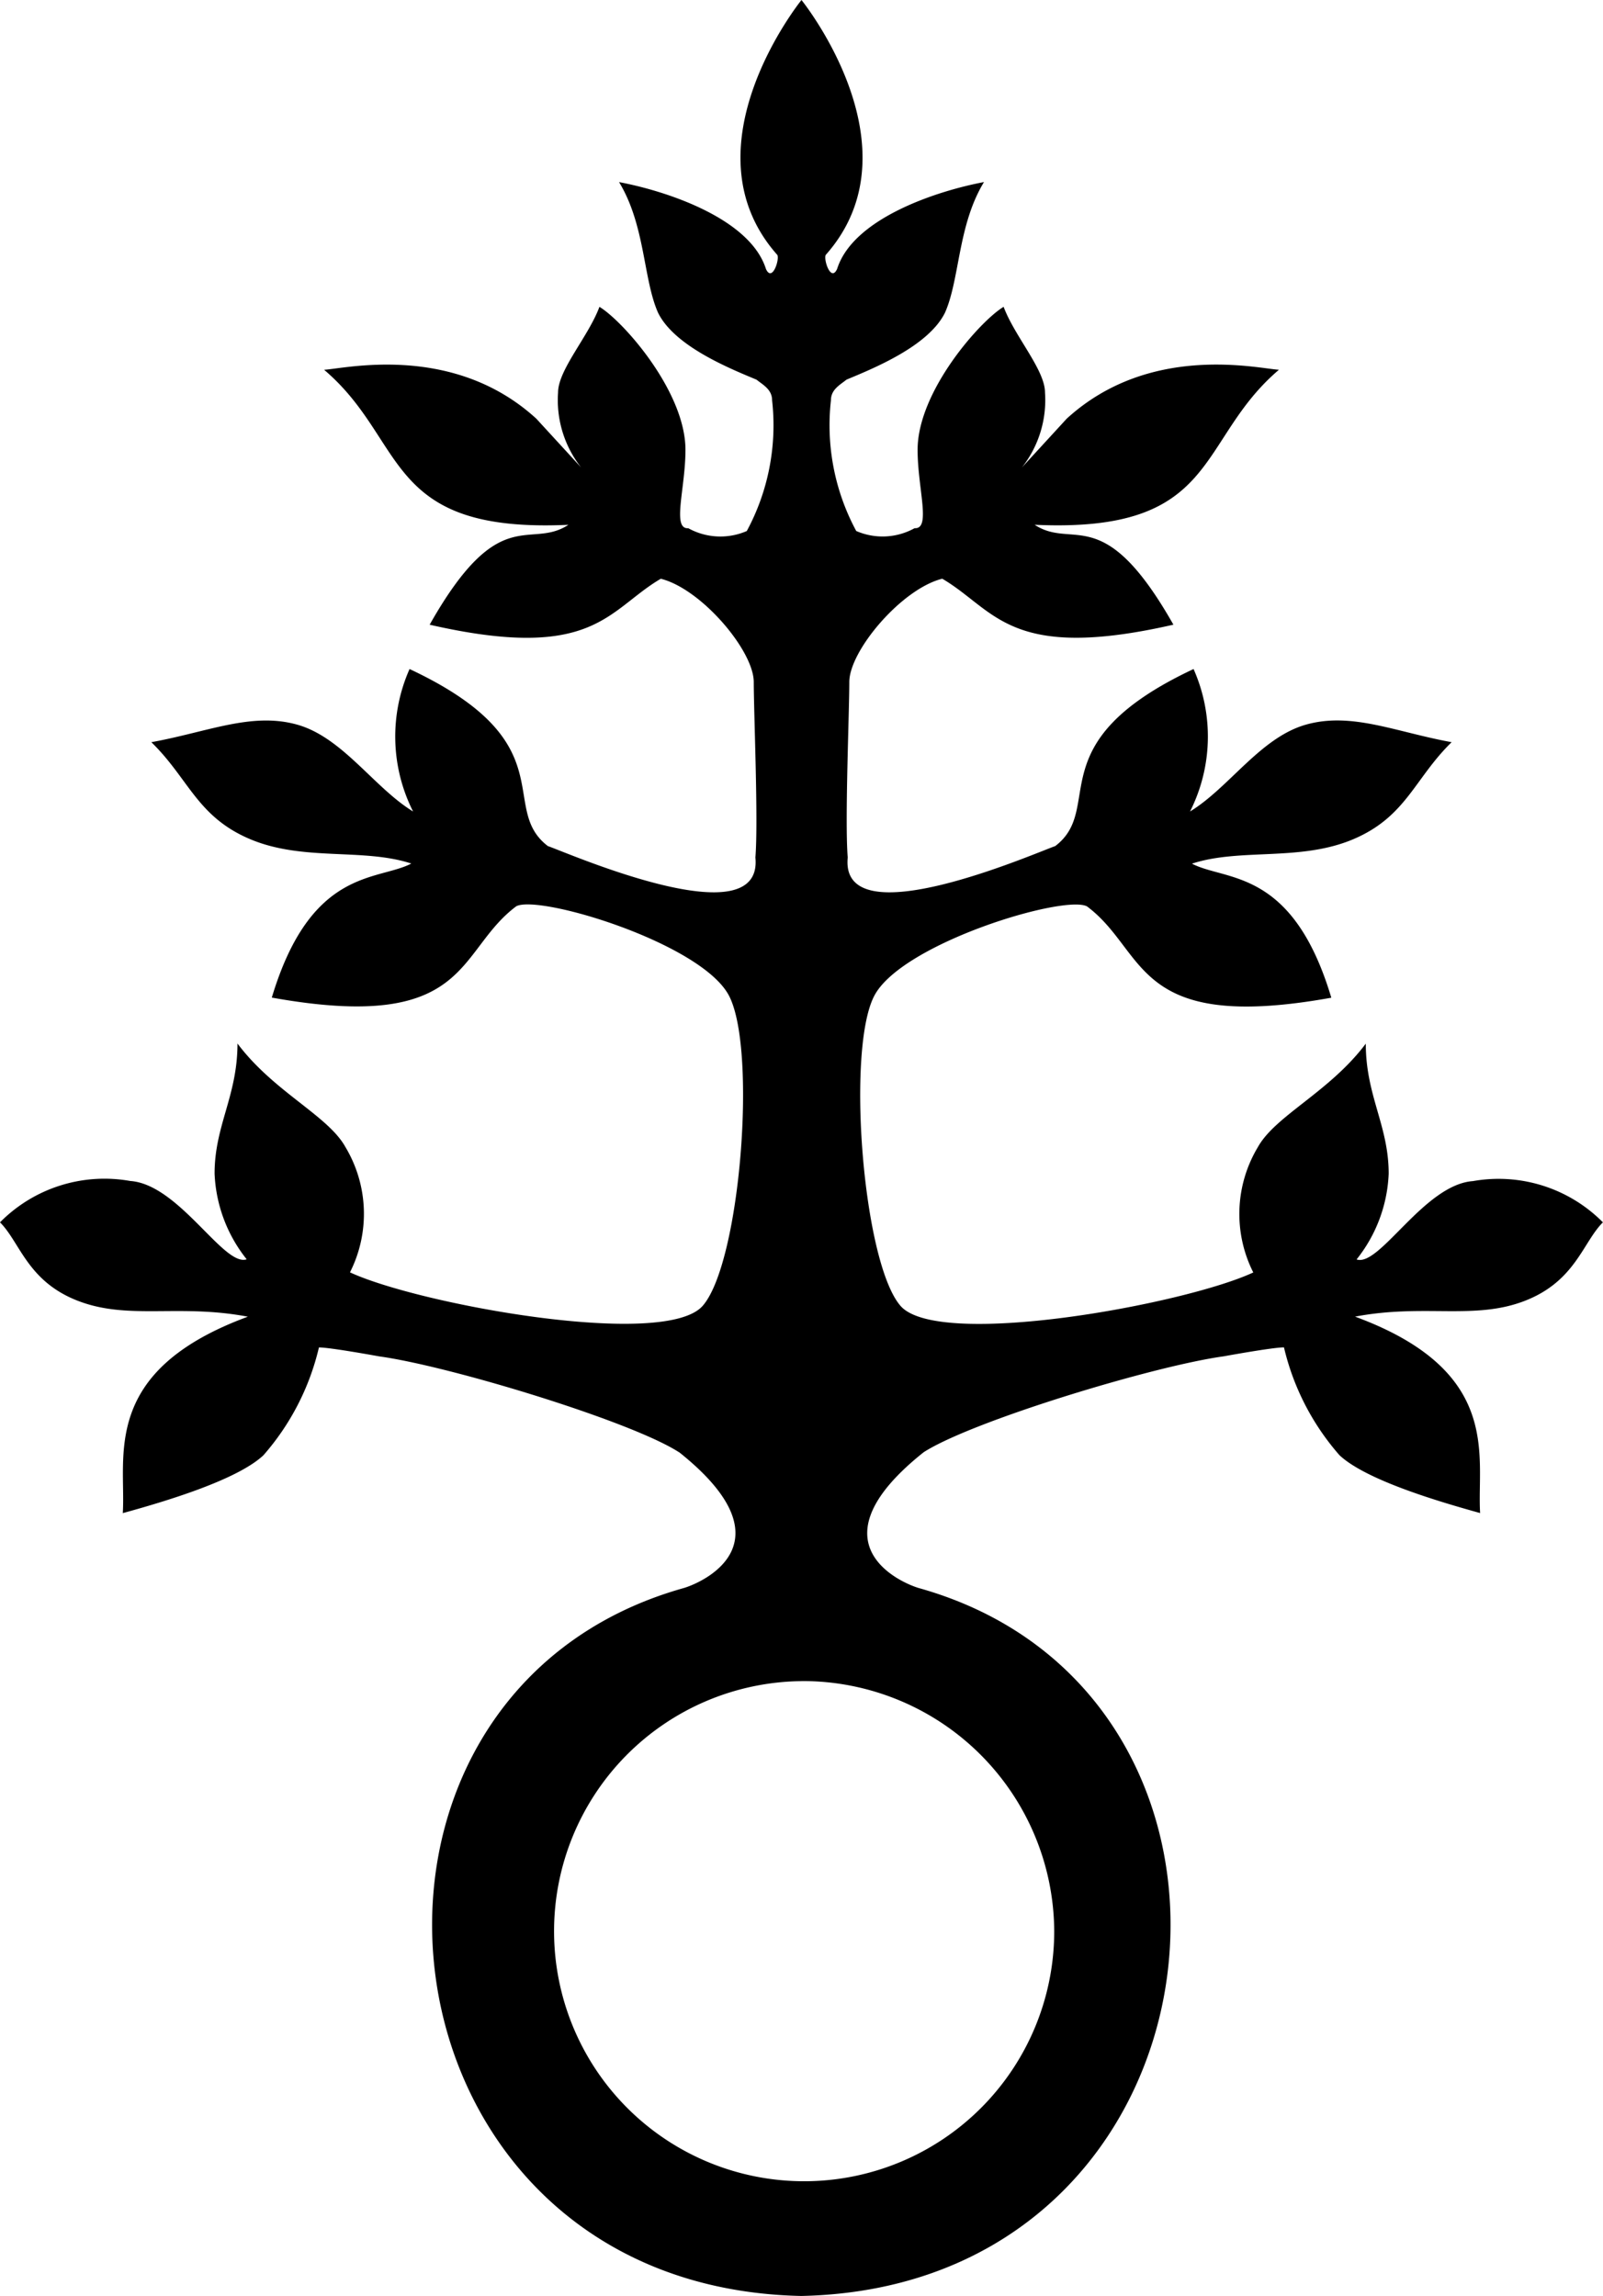
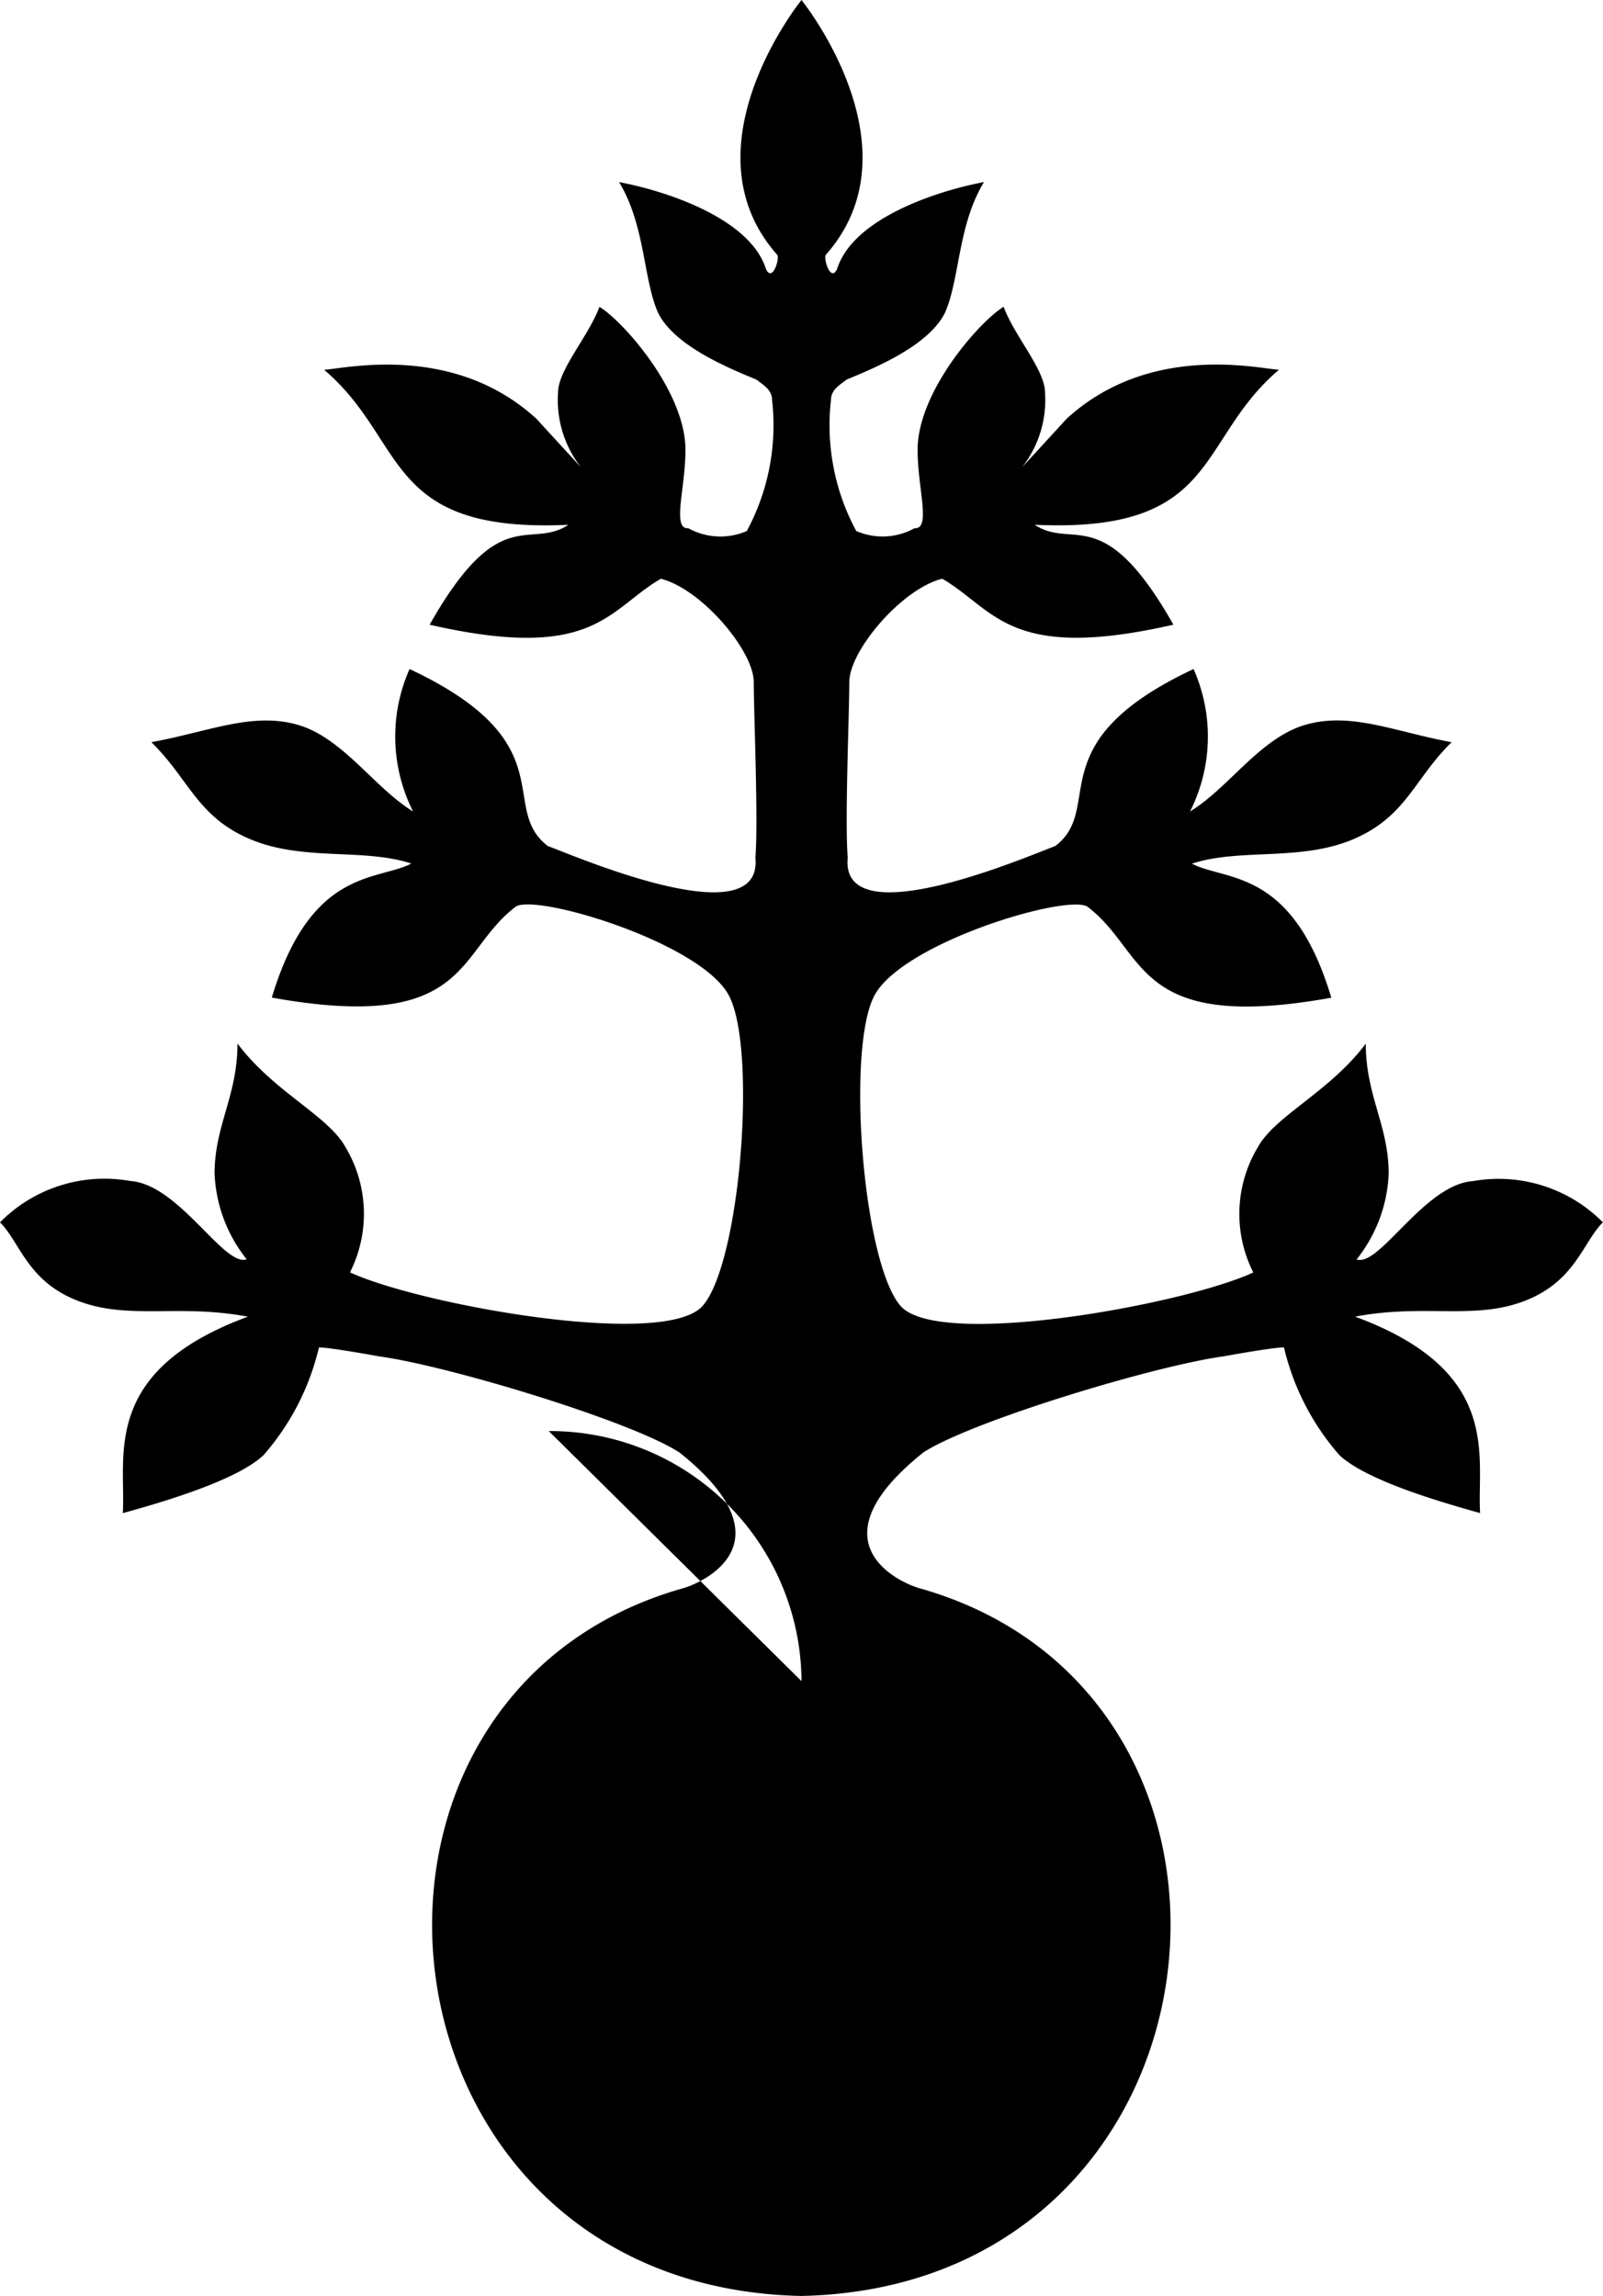
<svg xmlns="http://www.w3.org/2000/svg" width="53.703" height="76.925" viewBox="0 0 53.703 76.925">
-   <path id="Pfad_105" data-name="Pfad 105" d="M22.751,48.657c-1.614-1.045-7.7-2.892-10.046-3.213,0,0-1.634-.3-2.02-.3a8.384,8.384,0,0,1-1.862,3.615c-.886.827-3.268,1.54-4.709,1.936.114-1.9-.767-4.754,4.189-6.581-2.317-.441-3.991.124-5.689-.53S.673,41.621,0,40.953a4.918,4.918,0,0,1,4.362-1.386C6,39.68,7.5,42.458,8.264,42.191a4.924,4.924,0,0,1-1.075-2.872c0-1.614.767-2.6.767-4.357,1.213,1.619,3.03,2.411,3.615,3.466a4.35,4.35,0,0,1,.154,4.2c2.3,1.07,10.551,2.58,11.819,1.119s1.827-8.67.862-10.418-6.342-3.367-7.11-2.966c-2.035,1.52-1.515,4.259-8.19,3.06,1.307-4.357,3.541-3.9,4.674-4.491-1.614-.53-3.619-.065-5.4-.817S6.323,26.084,5.07,24.866c1.887-.341,3.357-1.015,4.882-.589s2.58,2.114,3.887,2.911a5.572,5.572,0,0,1-.118-4.773c5.268,2.471,2.941,4.639,4.634,5.932.634.213,7.224,3.119,6.952.381.1-1.238-.055-4.828-.055-5.877S23.5,19.731,22.138,19.39c-1.788,1.05-2.228,2.8-7.744,1.54,2.342-4.144,3.342-2.491,4.649-3.347-6.224.287-5.382-2.812-8.185-5.194.688-.035,4.323-.911,7.11,1.639l1.5,1.634a3.649,3.649,0,0,1-.772-2.51c0-.763,1.02-1.881,1.386-2.872.787.475,2.882,2.832,2.882,4.793,0,1.292-.461,2.664.094,2.624a2.218,2.218,0,0,0,1.961.094,7.464,7.464,0,0,0,.847-4.382c0-.362-.307-.515-.52-.688-.9-.376-2.748-1.119-3.3-2.243-.5-1.124-.426-2.931-1.307-4.377,1.535.287,4.382,1.2,4.922,2.912.208.455.461-.317.381-.471C22.85,4.947,26.851,0,26.851,0s4,4.947.812,8.541c-.079.154.173.926.381.471.54-1.714,3.387-2.624,4.921-2.912-.881,1.446-.807,3.253-1.307,4.377-.554,1.124-2.4,1.867-3.3,2.243-.213.174-.52.327-.52.688a7.464,7.464,0,0,0,.847,4.382,2.207,2.207,0,0,0,1.956-.094c.56.04.1-1.332.1-2.624,0-1.961,2.094-4.318,2.882-4.793.367.99,1.386,2.109,1.386,2.872a3.649,3.649,0,0,1-.772,2.51l1.5-1.634c2.788-2.55,6.422-1.674,7.11-1.639-2.8,2.382-1.961,5.481-8.185,5.194,1.307.856,2.3-.8,4.649,3.347-5.516,1.258-5.956-.49-7.744-1.54-1.366.342-3.114,2.416-3.114,3.461S28.3,27.49,28.4,28.728c-.272,2.738,6.323-.168,6.952-.381,1.693-1.292-.629-3.461,4.634-5.932a5.574,5.574,0,0,1-.118,4.773c1.312-.8,2.357-2.48,3.887-2.911s3,.248,4.877.589c-1.248,1.218-1.52,2.5-3.3,3.253s-3.787.287-5.4.817c1.134.594,3.367.134,4.669,4.491-6.664,1.2-6.149-1.54-8.185-3.06-.767-.4-6.145,1.218-7.11,2.966s-.406,8.957.862,10.418,9.521-.049,11.819-1.119a4.35,4.35,0,0,1,.154-4.2c.584-1.055,2.4-1.847,3.615-3.466,0,1.752.767,2.743.767,4.357a4.924,4.924,0,0,1-1.075,2.872c.767.268,2.263-2.51,3.9-2.624A4.918,4.918,0,0,1,53.7,40.953c-.673.668-.921,1.971-2.614,2.629s-3.372.089-5.689.53c4.956,1.827,4.075,4.679,4.189,6.581-1.441-.4-3.823-1.109-4.709-1.936a8.385,8.385,0,0,1-1.862-3.615c-.386,0-2.02.3-2.02.3-2.342.321-8.432,2.169-10.051,3.213-3.734,2.971-.911,4.318-.178,4.546,12.819,3.58,10.685,23.415-3.921,23.722C12.24,76.618,10.106,56.782,22.925,53.2c.733-.228,3.555-1.575-.173-4.546m4.1,7.67A8.378,8.378,0,1,0,35.318,64.7a8.425,8.425,0,0,0-8.467-8.378" fill-rule="evenodd" />
+   <path id="Pfad_105" data-name="Pfad 105" d="M22.751,48.657c-1.614-1.045-7.7-2.892-10.046-3.213,0,0-1.634-.3-2.02-.3a8.384,8.384,0,0,1-1.862,3.615c-.886.827-3.268,1.54-4.709,1.936.114-1.9-.767-4.754,4.189-6.581-2.317-.441-3.991.124-5.689-.53S.673,41.621,0,40.953a4.918,4.918,0,0,1,4.362-1.386C6,39.68,7.5,42.458,8.264,42.191a4.924,4.924,0,0,1-1.075-2.872c0-1.614.767-2.6.767-4.357,1.213,1.619,3.03,2.411,3.615,3.466a4.35,4.35,0,0,1,.154,4.2c2.3,1.07,10.551,2.58,11.819,1.119s1.827-8.67.862-10.418-6.342-3.367-7.11-2.966c-2.035,1.52-1.515,4.259-8.19,3.06,1.307-4.357,3.541-3.9,4.674-4.491-1.614-.53-3.619-.065-5.4-.817S6.323,26.084,5.07,24.866c1.887-.341,3.357-1.015,4.882-.589s2.58,2.114,3.887,2.911a5.572,5.572,0,0,1-.118-4.773c5.268,2.471,2.941,4.639,4.634,5.932.634.213,7.224,3.119,6.952.381.1-1.238-.055-4.828-.055-5.877S23.5,19.731,22.138,19.39c-1.788,1.05-2.228,2.8-7.744,1.54,2.342-4.144,3.342-2.491,4.649-3.347-6.224.287-5.382-2.812-8.185-5.194.688-.035,4.323-.911,7.11,1.639l1.5,1.634a3.649,3.649,0,0,1-.772-2.51c0-.763,1.02-1.881,1.386-2.872.787.475,2.882,2.832,2.882,4.793,0,1.292-.461,2.664.094,2.624a2.218,2.218,0,0,0,1.961.094,7.464,7.464,0,0,0,.847-4.382c0-.362-.307-.515-.52-.688-.9-.376-2.748-1.119-3.3-2.243-.5-1.124-.426-2.931-1.307-4.377,1.535.287,4.382,1.2,4.922,2.912.208.455.461-.317.381-.471C22.85,4.947,26.851,0,26.851,0s4,4.947.812,8.541c-.079.154.173.926.381.471.54-1.714,3.387-2.624,4.921-2.912-.881,1.446-.807,3.253-1.307,4.377-.554,1.124-2.4,1.867-3.3,2.243-.213.174-.52.327-.52.688a7.464,7.464,0,0,0,.847,4.382,2.207,2.207,0,0,0,1.956-.094c.56.04.1-1.332.1-2.624,0-1.961,2.094-4.318,2.882-4.793.367.99,1.386,2.109,1.386,2.872a3.649,3.649,0,0,1-.772,2.51l1.5-1.634c2.788-2.55,6.422-1.674,7.11-1.639-2.8,2.382-1.961,5.481-8.185,5.194,1.307.856,2.3-.8,4.649,3.347-5.516,1.258-5.956-.49-7.744-1.54-1.366.342-3.114,2.416-3.114,3.461S28.3,27.49,28.4,28.728c-.272,2.738,6.323-.168,6.952-.381,1.693-1.292-.629-3.461,4.634-5.932a5.574,5.574,0,0,1-.118,4.773c1.312-.8,2.357-2.48,3.887-2.911s3,.248,4.877.589c-1.248,1.218-1.52,2.5-3.3,3.253s-3.787.287-5.4.817c1.134.594,3.367.134,4.669,4.491-6.664,1.2-6.149-1.54-8.185-3.06-.767-.4-6.145,1.218-7.11,2.966s-.406,8.957.862,10.418,9.521-.049,11.819-1.119a4.35,4.35,0,0,1,.154-4.2c.584-1.055,2.4-1.847,3.615-3.466,0,1.752.767,2.743.767,4.357a4.924,4.924,0,0,1-1.075,2.872c.767.268,2.263-2.51,3.9-2.624A4.918,4.918,0,0,1,53.7,40.953c-.673.668-.921,1.971-2.614,2.629s-3.372.089-5.689.53c4.956,1.827,4.075,4.679,4.189,6.581-1.441-.4-3.823-1.109-4.709-1.936a8.385,8.385,0,0,1-1.862-3.615c-.386,0-2.02.3-2.02.3-2.342.321-8.432,2.169-10.051,3.213-3.734,2.971-.911,4.318-.178,4.546,12.819,3.58,10.685,23.415-3.921,23.722C12.24,76.618,10.106,56.782,22.925,53.2c.733-.228,3.555-1.575-.173-4.546m4.1,7.67a8.425,8.425,0,0,0-8.467-8.378" fill-rule="evenodd" />
</svg>